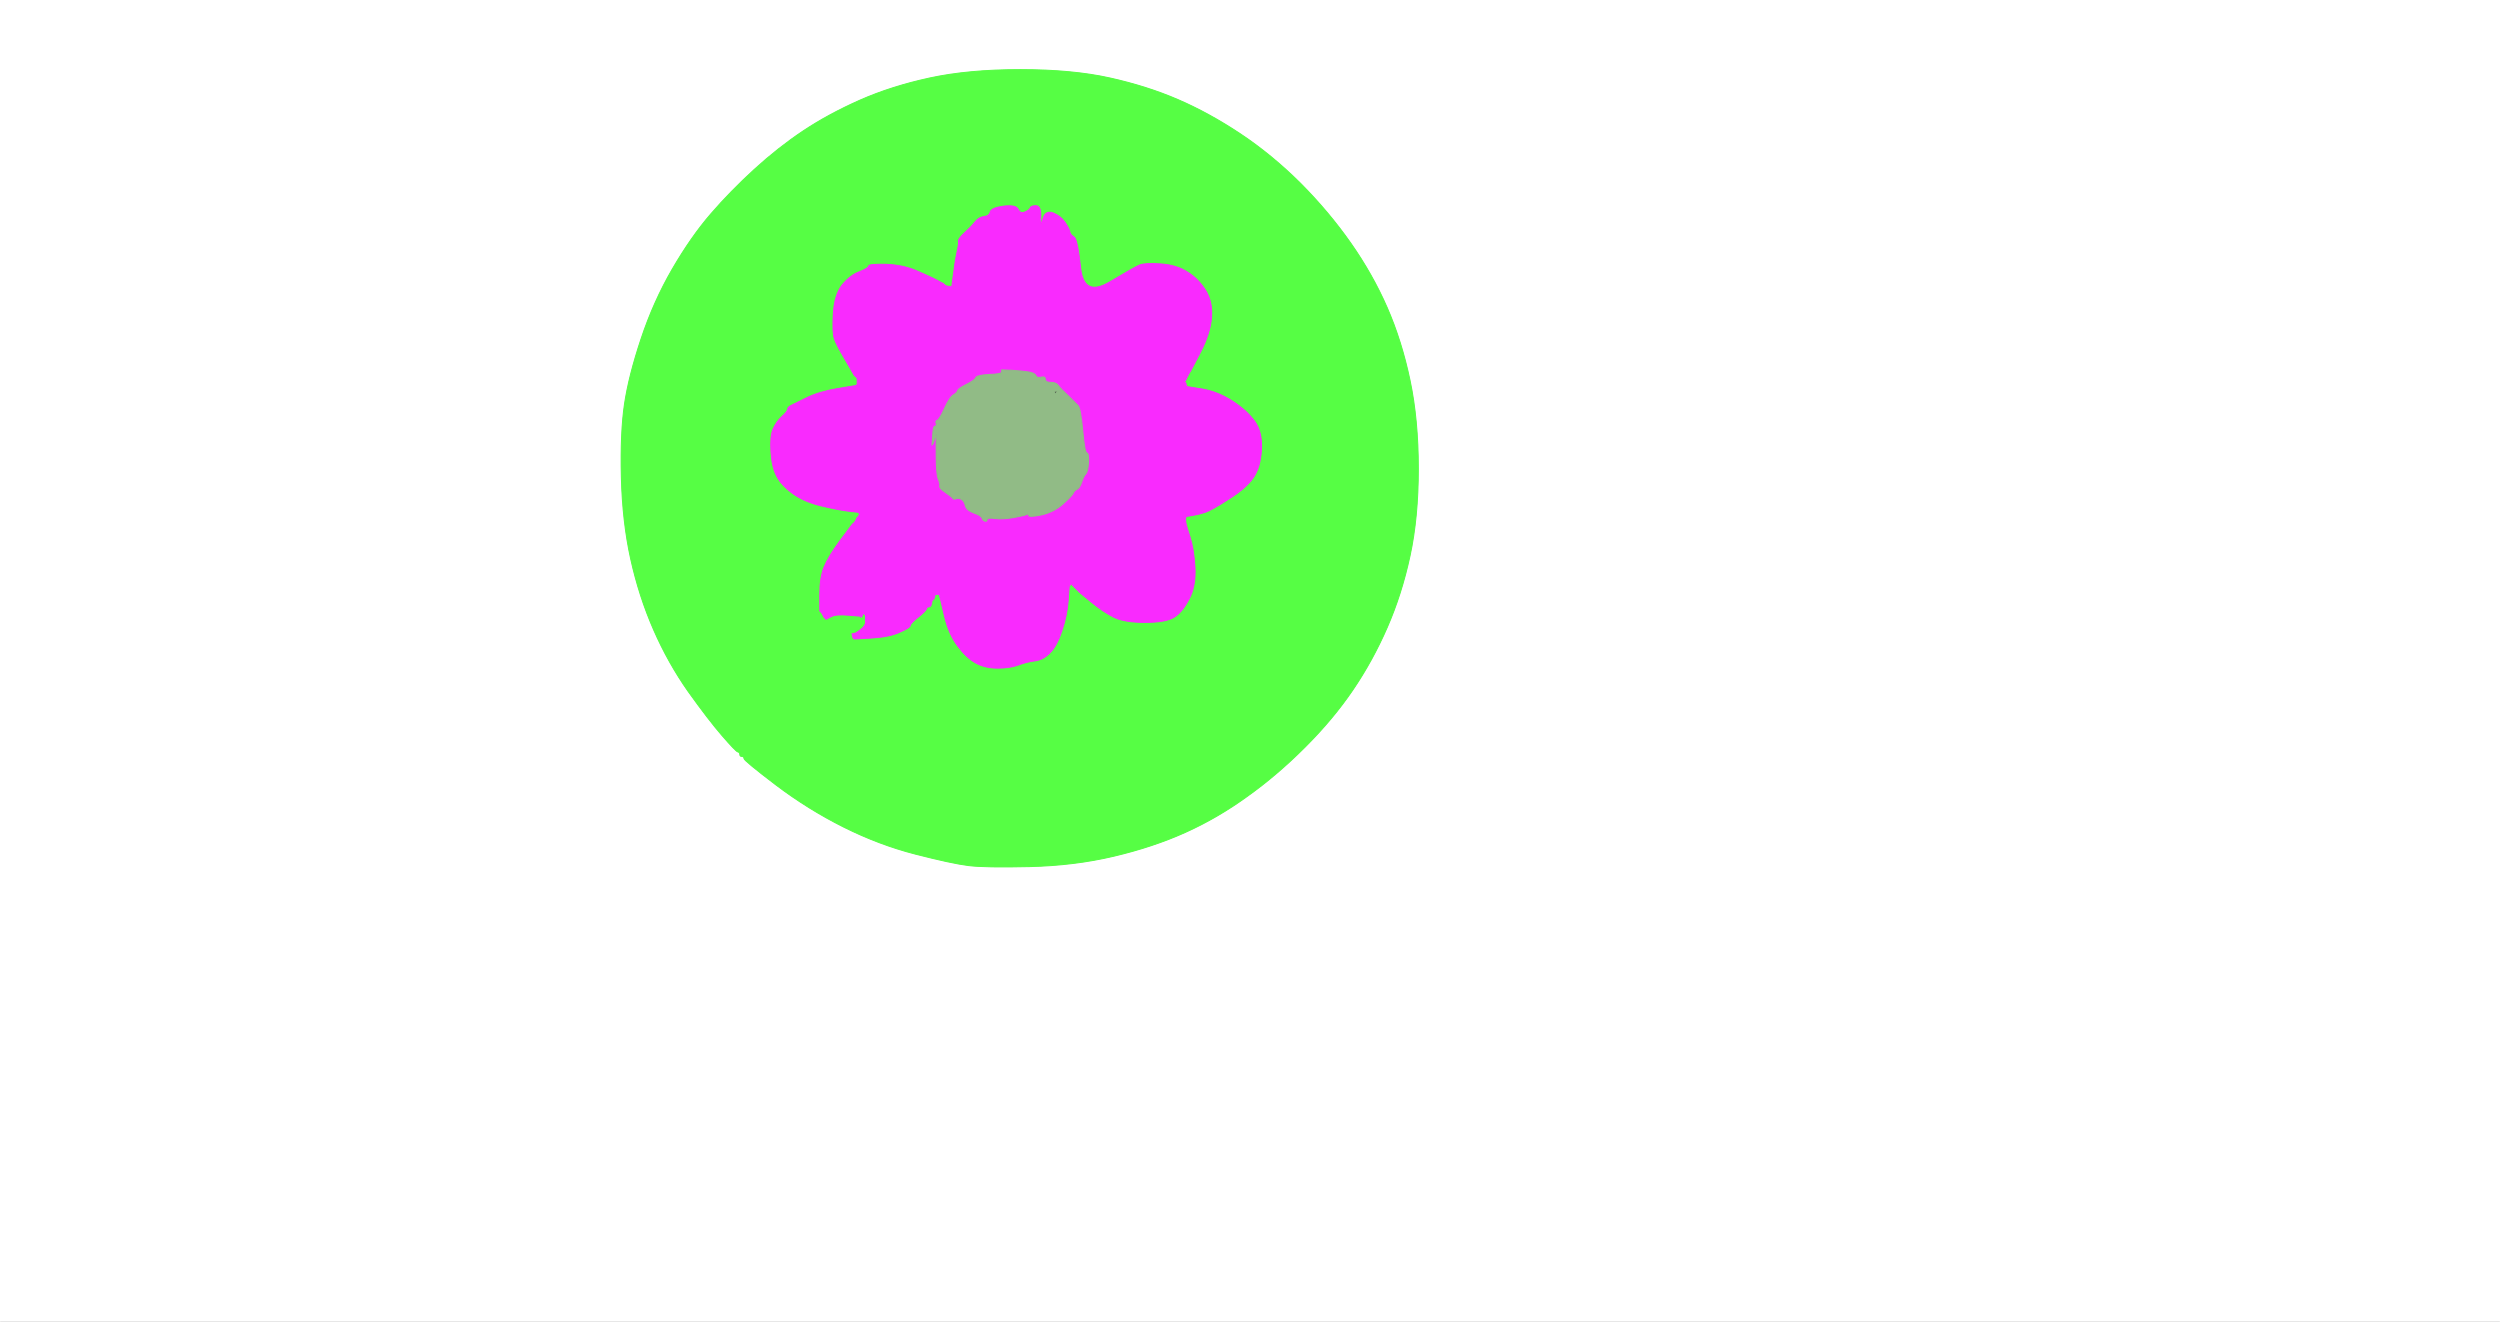
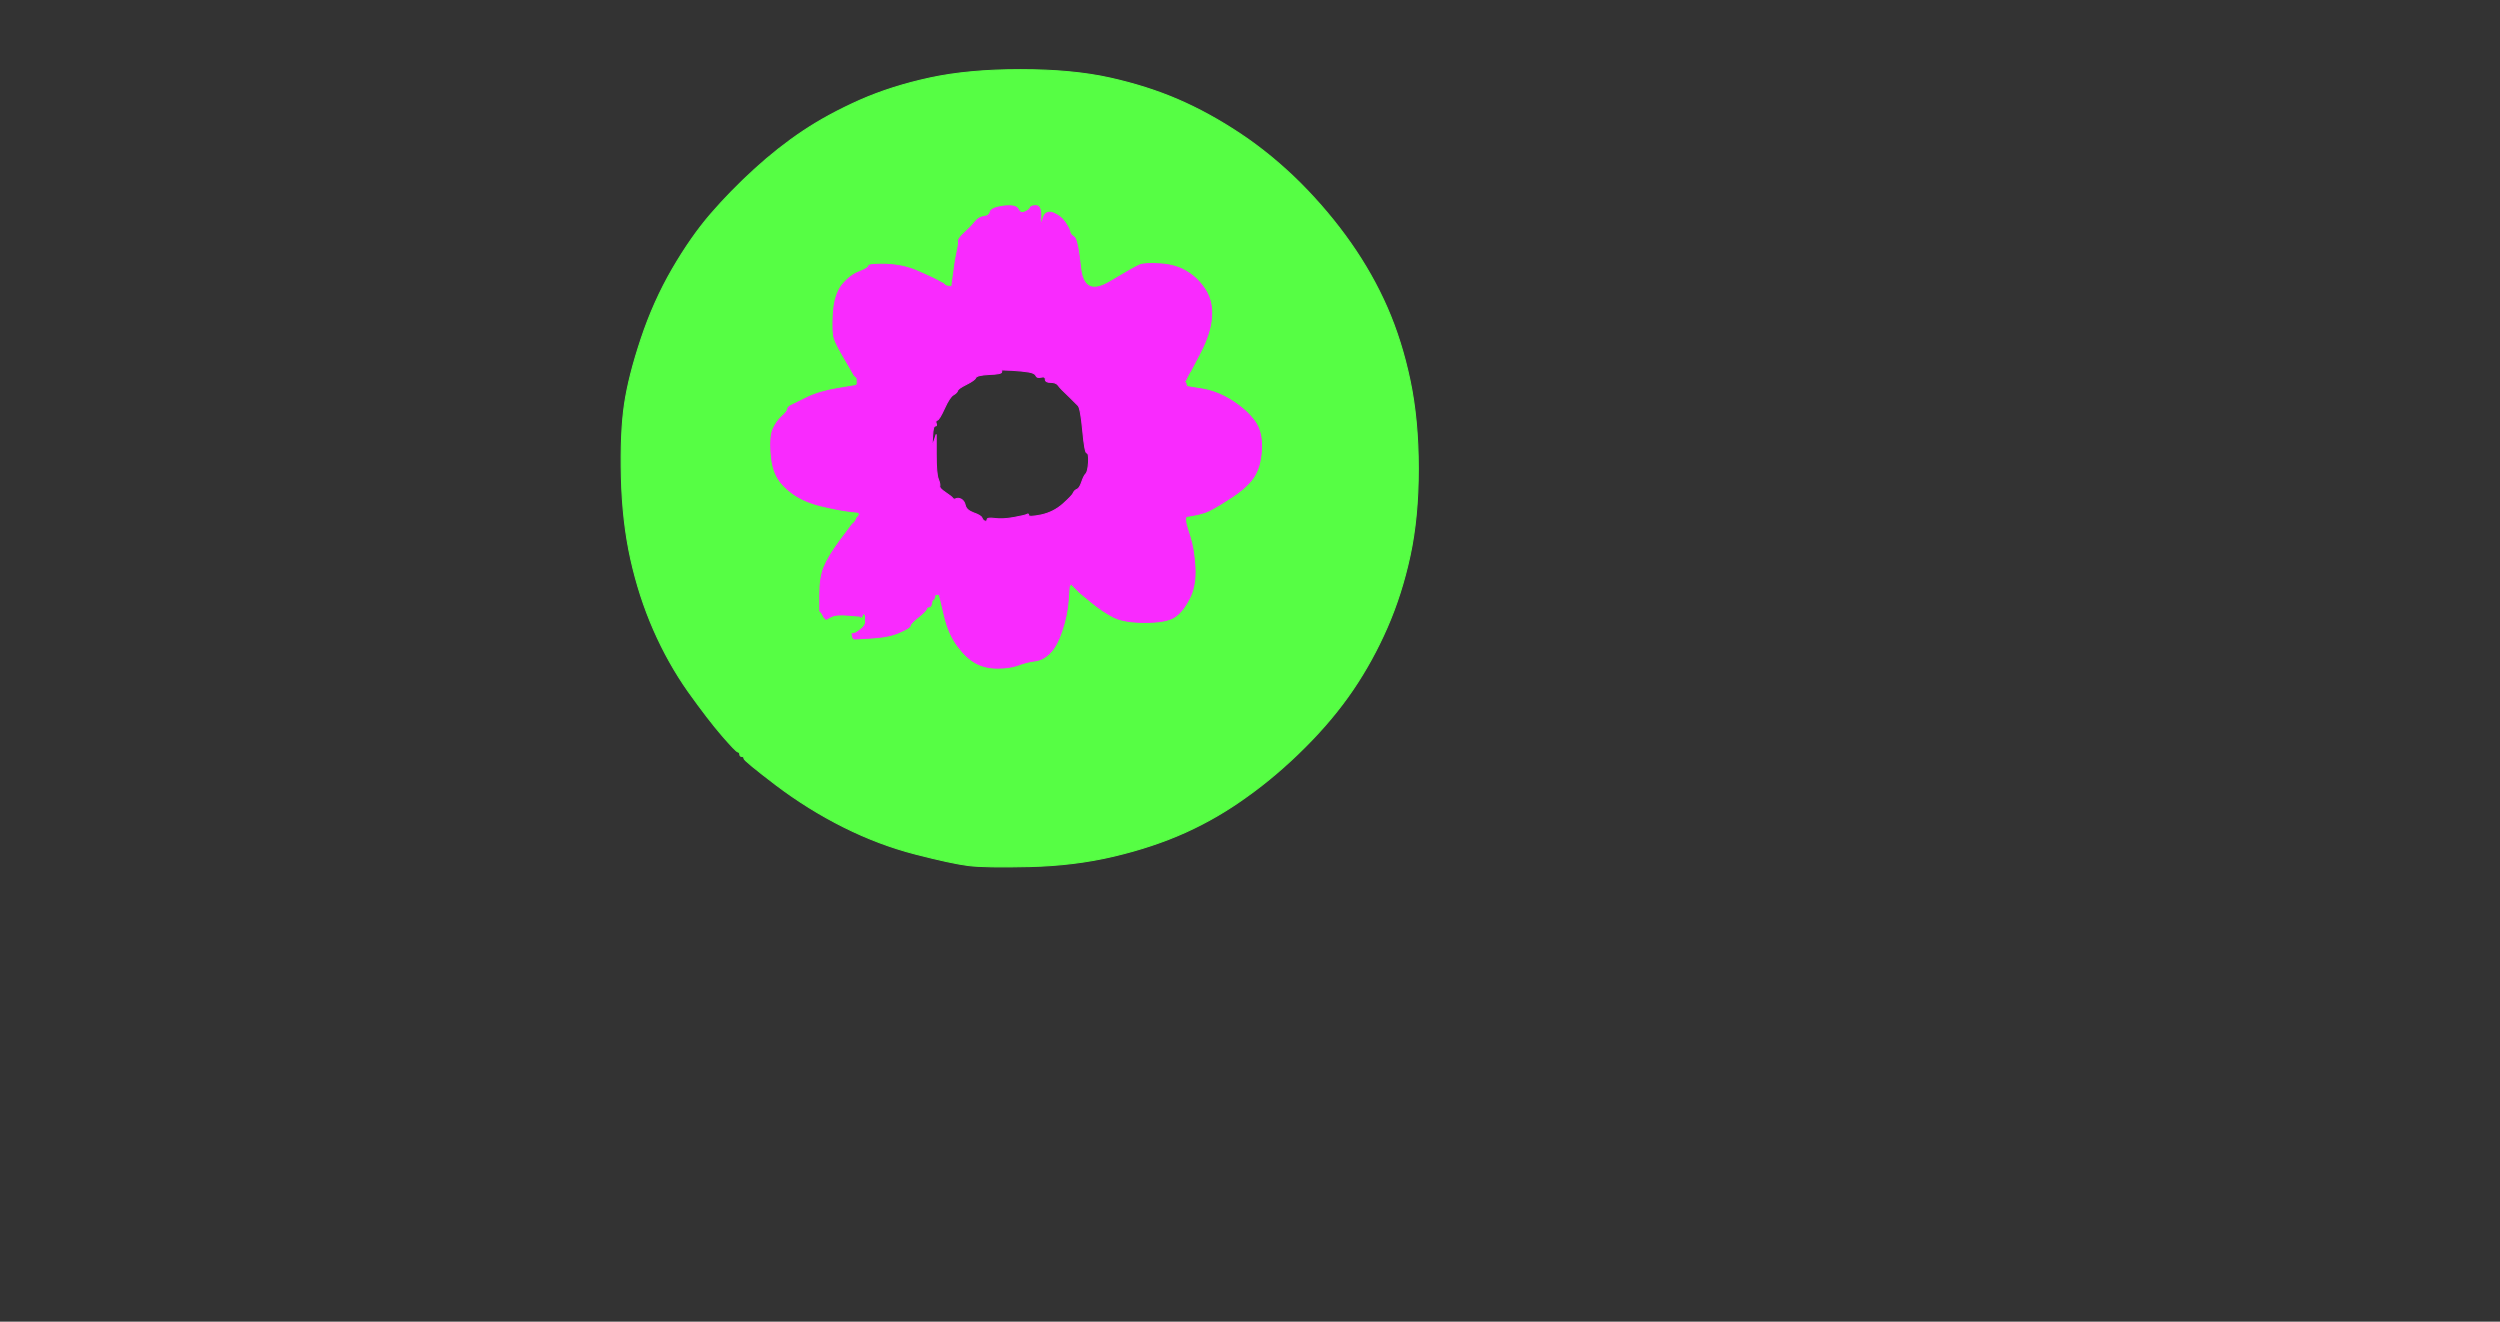
<svg xmlns="http://www.w3.org/2000/svg" width="1203" height="636">
  <rect width="100%" height="100%" fill="#333333" stroke="none" />
-   <path style="opacity:1;fill:#FFFFFF;fill-rule:evenodd;stroke:#FFFFFF;stroke-width:0.5px;stroke-linecap:butt;stroke-linejoin:miter;stroke-opacity:1;" d="M 0.0 318.0 L 0.0 0.0 L 601.5 0.0 L 1203.0 0.0 L 1203.0 318.0 L 1203.0 636.0 L 601.5 636.0 L 0.0 636.0 L 0.0 318.0 z  M 491.0 33.5 Q 516.0 33.5 534.0 37.5 Q 552.0 41.5 567.0 48.0 Q 582.0 54.5 597.0 64.5 Q 612.0 74.5 625.8 88.2 Q 639.5 102.0 650.0 117.0 Q 660.5 132.0 667.5 148.0 Q 674.5 164.0 678.5 183.0 Q 682.5 202.0 682.5 225.5 Q 682.5 249.0 678.5 267.5 Q 674.5 286.0 667.5 302.0 Q 660.5 318.0 651.0 332.0 Q 641.5 346.0 628.0 359.5 Q 614.5 373.0 600.2 383.2 Q 586.0 393.5 570.5 400.5 Q 555.0 407.5 536.0 412.0 Q 517.0 416.5 495.5 417.0 Q 474.0 417.5 466.0 416.5 Q 458.0 415.5 440.5 411.0 Q 423.0 406.5 406.0 398.0 Q 389.0 389.5 373.5 377.8 Q 358.0 366.0 358.0 365.0 Q 358.0 364.0 357.0 364.0 Q 356.0 364.0 356.0 363.0 Q 356.0 362.0 355.0 361.8 Q 354.0 361.5 347.5 354.0 Q 341.0 346.5 331.2 332.8 Q 321.5 319.0 314.5 303.0 Q 307.5 287.0 303.5 269.0 Q 299.5 251.0 299.0 229.5 Q 298.5 208.0 300.5 194.5 Q 302.5 181.0 308.5 163.0 Q 314.5 145.0 323.5 129.5 Q 332.5 114.0 342.0 103.0 Q 351.5 92.0 363.0 81.5 Q 374.5 71.0 386.5 63.0 Q 398.5 55.0 413.8 48.2 Q 429.0 41.5 447.5 37.5 Q 466.0 33.5 491.0 33.5 z  " />
  <path style="opacity:1;fill:#56FE44;fill-rule:evenodd;stroke:#56FE44;stroke-width:0.5px;stroke-linecap:butt;stroke-linejoin:miter;stroke-opacity:1;" d="M 491.0 33.5 Q 516.0 33.5 534.0 37.5 Q 552.0 41.5 567.0 48.0 Q 582.0 54.5 597.0 64.5 Q 612.0 74.5 625.8 88.2 Q 639.5 102.0 650.0 117.0 Q 660.5 132.0 667.5 148.0 Q 674.5 164.0 678.5 183.0 Q 682.5 202.0 682.5 225.5 Q 682.5 249.0 678.5 267.5 Q 674.5 286.0 667.5 302.0 Q 660.5 318.0 651.0 332.0 Q 641.5 346.0 628.0 359.5 Q 614.5 373.0 600.2 383.2 Q 586.0 393.5 570.5 400.5 Q 555.0 407.5 536.0 412.0 Q 517.0 416.5 495.5 417.0 Q 474.0 417.5 466.0 416.5 Q 458.0 415.5 440.5 411.0 Q 423.0 406.5 406.0 398.0 Q 389.0 389.5 373.5 377.8 Q 358.0 366.0 358.0 365.0 Q 358.0 364.0 357.0 364.0 Q 356.0 364.0 356.0 363.0 Q 356.0 362.0 355.0 361.8 Q 354.0 361.5 347.5 354.0 Q 341.0 346.5 331.2 332.8 Q 321.5 319.0 314.5 303.0 Q 307.5 287.0 303.5 269.0 Q 299.5 251.0 299.0 229.5 Q 298.5 208.0 300.5 194.5 Q 302.5 181.0 308.5 163.0 Q 314.5 145.0 323.5 129.5 Q 332.5 114.0 342.0 103.0 Q 351.5 92.0 363.0 81.5 Q 374.5 71.0 386.5 63.0 Q 398.5 55.0 413.8 48.2 Q 429.0 41.5 447.5 37.5 Q 466.0 33.5 491.0 33.5 z  M 572.0 180.0 L 571.5 181.0 L 571.0 182.0 L 570.5 183.0 L 570.2 183.2 L 570.0 183.5 L 570.2 183.8 L 570.5 184.0 L 570.8 185.0 L 571.0 186.0 L 578.5 187.2 Q 586.0 188.5 593.0 193.0 Q 600.0 197.5 603.8 202.8 Q 607.5 208.0 607.0 216.5 Q 606.5 225.0 603.0 230.0 Q 599.5 235.0 591.2 240.2 Q 583.0 245.5 580.0 246.5 Q 577.0 247.5 574.0 248.0 L 571.0 248.5 L 570.8 248.8 L 570.5 249.0 L 570.5 250.5 Q 570.5 252.0 572.5 258.0 Q 574.5 264.0 575.0 273.0 Q 575.5 282.0 572.2 288.2 Q 569.0 294.5 565.0 297.0 Q 561.0 299.5 551.0 299.5 Q 541.0 299.5 536.0 297.0 Q 531.0 294.5 525.5 290.0 L 520.0 285.5 L 519.8 285.2 L 519.5 285.0 L 519.2 284.8 L 519.0 284.5 L 518.8 284.2 L 518.5 284.0 L 518.2 283.8 L 518.0 283.5 L 517.8 283.2 L 517.5 283.0 L 517.2 282.8 L 517.0 282.5 L 516.8 282.2 L 516.5 282.0 L 516.2 281.8 L 516.0 281.5 L 515.8 281.2 L 515.5 281.0 L 515.2 281.2 L 515.0 281.5 L 514.8 281.8 L 514.5 282.0 L 514.0 289.0 Q 513.5 296.0 511.0 303.5 Q 508.5 311.0 505.2 314.2 Q 502.0 317.5 498.0 318.0 Q 494.0 318.5 490.0 320.0 Q 486.0 321.5 480.0 321.5 Q 474.0 321.5 469.5 319.0 Q 465.0 316.5 460.8 310.8 Q 456.5 305.0 454.5 296.5 L 452.5 288.0 L 452.2 287.0 L 452.0 286.0 L 451.0 286.0 L 450.0 286.0 L 449.8 287.0 L 449.5 288.0 L 449.2 288.2 L 449.0 288.5 L 448.8 288.8 L 448.5 289.0 L 448.2 290.5 Q 448.0 292.0 447.0 292.0 Q 446.0 292.0 445.8 293.0 Q 445.5 294.0 441.8 297.0 Q 438.0 300.0 438.0 301.0 Q 438.0 302.0 433.0 304.2 Q 428.0 306.5 419.5 307.0 L 411.0 307.5 L 410.8 307.2 L 410.5 307.0 L 410.2 306.0 L 410.0 305.0 L 411.0 304.8 L 412.0 304.5 L 413.8 303.2 Q 415.5 302.0 416.0 301.0 L 416.5 300.0 L 416.5 299.5 L 416.5 299.0 L 416.5 298.0 L 416.5 297.0 L 416.5 296.5 L 416.5 296.0 L 416.2 295.8 L 416.0 295.5 L 415.8 295.2 L 415.5 295.0 L 415.0 296.0 L 414.5 297.0 L 414.2 296.8 L 414.0 296.5 L 408.0 296.0 Q 402.0 295.5 399.8 296.8 L 397.5 298.0 L 397.2 297.8 L 397.0 297.5 L 396.8 297.2 L 396.5 297.0 L 396.0 296.0 Q 395.5 295.0 395.0 294.5 L 394.5 294.0 L 394.5 286.0 Q 394.5 278.0 396.5 273.0 Q 398.5 268.0 404.2 260.2 L 410.0 252.5 L 410.2 252.2 L 410.5 252.0 L 410.8 251.8 L 411.0 251.5 L 411.2 251.2 L 411.5 251.0 L 412.0 250.0 L 412.5 249.0 L 412.8 248.8 L 413.0 248.5 L 413.2 248.2 L 413.5 248.0 L 413.5 247.5 L 413.5 247.0 L 413.2 246.8 L 413.0 246.5 L 408.5 246.0 Q 404.0 245.5 395.5 243.5 Q 387.0 241.5 381.5 237.5 Q 376.0 233.5 373.8 229.2 Q 371.5 225.0 371.0 217.5 Q 370.5 210.0 372.0 206.5 Q 373.5 203.0 376.2 200.5 Q 379.0 198.0 379.0 197.0 Q 379.0 196.0 380.5 195.2 Q 382.0 194.5 388.0 191.5 Q 394.0 188.5 403.0 187.0 L 412.0 185.5 L 412.2 185.2 L 412.5 185.0 L 412.5 183.5 L 412.5 182.0 L 412.2 181.8 L 412.0 181.5 L 411.8 181.2 L 411.5 181.0 L 411.2 180.8 L 411.0 180.5 L 406.8 173.2 Q 402.5 166.0 401.5 163.0 Q 400.5 160.0 401.0 151.0 Q 401.5 142.0 405.2 137.2 Q 409.0 132.5 413.5 130.8 Q 418.0 129.0 418.0 128.0 Q 418.0 127.0 426.5 127.2 Q 435.0 127.5 442.2 130.8 Q 449.5 134.0 450.8 134.8 Q 452.0 135.5 453.0 136.0 L 454.0 136.5 L 454.2 136.8 L 454.5 137.0 L 454.8 137.2 L 455.0 137.5 L 456.5 137.8 L 458.0 138.0 L 458.8 132.0 Q 459.5 126.0 460.5 121.5 Q 461.5 117.0 461.2 116.0 Q 461.0 115.0 464.2 112.0 Q 467.5 109.0 469.2 106.8 Q 471.0 104.5 473.5 104.2 Q 476.0 104.0 476.5 102.0 Q 477.0 100.0 483.0 99.2 Q 489.0 98.5 490.0 100.8 Q 491.0 103.0 493.2 102.0 Q 495.5 101.0 495.8 100.0 Q 496.0 99.0 498.5 99.0 Q 501.0 99.0 500.8 104.5 Q 500.5 110.0 501.8 105.5 Q 503.0 101.0 506.8 102.5 Q 510.5 104.0 512.5 107.0 Q 514.5 110.0 514.8 111.5 Q 515.0 113.0 516.8 114.0 Q 518.5 115.0 520.0 129.0 Q 521.5 143.0 533.8 135.8 Q 546.0 128.5 548.5 127.5 Q 551.0 126.5 558.5 127.0 Q 566.0 127.5 571.2 130.8 Q 576.5 134.0 580.0 139.5 Q 583.5 145.0 583.0 152.5 Q 582.5 160.0 577.8 169.2 Q 573.0 178.5 572.8 178.8 Q 572.5 179.0 572.0 180.0 z  " />
-   <path style="opacity:1;fill:#F92AFE;fill-rule:evenodd;stroke:#F92AFE;stroke-width:0.5px;stroke-linecap:butt;stroke-linejoin:miter;stroke-opacity:1;" d="M 572.0 180.0 L 571.5 181.0 L 571.0 182.0 L 570.5 183.0 L 570.2 183.2 L 570.0 183.5 L 570.2 183.8 L 570.5 184.0 L 570.8 185.0 L 571.0 186.0 L 578.5 187.2 Q 586.0 188.5 593.0 193.0 Q 600.0 197.5 603.8 202.8 Q 607.5 208.0 607.0 216.5 Q 606.5 225.0 603.0 230.0 Q 599.5 235.0 591.2 240.2 Q 583.0 245.5 580.0 246.5 Q 577.0 247.5 574.0 248.0 L 571.0 248.5 L 570.8 248.8 L 570.5 249.0 L 570.5 250.5 Q 570.5 252.0 572.5 258.0 Q 574.5 264.0 575.0 273.0 Q 575.5 282.0 572.2 288.2 Q 569.0 294.5 565.0 297.0 Q 561.0 299.5 551.0 299.5 Q 541.0 299.5 536.0 297.0 Q 531.0 294.5 525.5 290.0 L 520.0 285.5 L 519.8 285.2 L 519.5 285.0 L 519.2 284.8 L 519.0 284.5 L 518.8 284.2 L 518.5 284.0 L 518.2 283.8 L 518.0 283.5 L 517.8 283.2 L 517.5 283.0 L 517.2 282.8 L 517.0 282.5 L 516.8 282.2 L 516.5 282.0 L 516.2 281.8 L 516.0 281.5 L 515.8 281.2 L 515.5 281.0 L 515.2 281.2 L 515.0 281.5 L 514.8 281.8 L 514.5 282.0 L 514.0 289.0 Q 513.5 296.0 511.0 303.5 Q 508.5 311.0 505.2 314.2 Q 502.0 317.5 498.0 318.0 Q 494.0 318.5 490.0 320.0 Q 486.0 321.5 480.0 321.5 Q 474.0 321.5 469.5 319.0 Q 465.0 316.5 460.8 310.8 Q 456.5 305.0 454.5 296.5 L 452.5 288.0 L 452.2 287.0 L 452.0 286.0 L 451.0 286.0 L 450.0 286.0 L 449.8 287.0 L 449.5 288.0 L 449.2 288.2 L 449.0 288.5 L 448.8 288.8 L 448.5 289.0 L 448.2 290.5 Q 448.0 292.0 447.0 292.0 Q 446.0 292.0 445.8 293.0 Q 445.5 294.0 441.8 297.0 Q 438.0 300.0 438.0 301.0 Q 438.0 302.0 433.0 304.2 Q 428.0 306.5 419.5 307.0 L 411.0 307.5 L 410.8 307.2 L 410.5 307.0 L 410.2 306.0 L 410.0 305.0 L 411.0 304.8 L 412.0 304.5 L 413.8 303.2 Q 415.5 302.0 416.0 301.0 L 416.5 300.0 L 416.5 299.5 L 416.5 299.0 L 416.5 298.0 L 416.5 297.0 L 416.5 296.5 L 416.5 296.0 L 416.2 295.8 L 416.0 295.5 L 415.8 295.2 L 415.5 295.0 L 415.0 296.0 L 414.5 297.0 L 414.2 296.8 L 414.0 296.5 L 408.0 296.0 Q 402.0 295.5 399.8 296.8 L 397.5 298.0 L 397.2 297.8 L 397.0 297.5 L 396.8 297.2 L 396.5 297.0 L 396.0 296.0 Q 395.5 295.0 395.0 294.5 L 394.5 294.0 L 394.5 286.0 Q 394.5 278.0 396.5 273.0 Q 398.5 268.0 404.2 260.2 L 410.0 252.5 L 410.2 252.2 L 410.5 252.0 L 410.8 251.8 L 411.0 251.5 L 411.2 251.2 L 411.5 251.0 L 412.0 250.0 L 412.5 249.0 L 412.8 248.8 L 413.0 248.5 L 413.2 248.2 L 413.5 248.0 L 413.5 247.5 L 413.5 247.0 L 413.2 246.8 L 413.0 246.5 L 408.5 246.0 Q 404.0 245.5 395.5 243.5 Q 387.0 241.5 381.5 237.5 Q 376.0 233.5 373.8 229.2 Q 371.5 225.0 371.0 217.5 Q 370.5 210.0 372.0 206.5 Q 373.5 203.0 376.2 200.5 Q 379.0 198.0 379.0 197.0 Q 379.0 196.0 380.5 195.2 Q 382.0 194.5 388.0 191.5 Q 394.0 188.5 403.0 187.0 L 412.0 185.5 L 412.2 185.2 L 412.5 185.0 L 412.5 183.5 L 412.5 182.0 L 412.2 181.8 L 412.0 181.5 L 411.8 181.2 L 411.5 181.0 L 411.2 180.8 L 411.0 180.5 L 406.8 173.2 Q 402.5 166.0 401.5 163.0 Q 400.5 160.0 401.0 151.0 Q 401.5 142.0 405.2 137.2 Q 409.0 132.5 413.5 130.8 Q 418.0 129.0 418.0 128.0 Q 418.0 127.0 426.5 127.2 Q 435.0 127.5 442.2 130.8 Q 449.5 134.0 450.8 134.8 Q 452.0 135.5 453.0 136.0 L 454.0 136.5 L 454.2 136.8 L 454.5 137.0 L 454.8 137.2 L 455.0 137.5 L 456.5 137.8 L 458.0 138.0 L 458.8 132.0 Q 459.5 126.0 460.5 121.5 Q 461.5 117.0 461.2 116.0 Q 461.0 115.0 464.2 112.0 Q 467.5 109.0 469.2 106.8 Q 471.0 104.5 473.5 104.2 Q 476.0 104.0 476.5 102.0 Q 477.0 100.0 483.0 99.2 Q 489.0 98.5 490.0 100.8 Q 491.0 103.0 493.2 102.0 Q 495.5 101.0 495.8 100.0 Q 496.0 99.0 498.5 99.0 Q 501.0 99.0 500.8 104.5 Q 500.5 110.0 501.8 105.5 Q 503.0 101.0 506.8 102.5 Q 510.5 104.0 512.5 107.0 Q 514.5 110.0 514.8 111.5 Q 515.0 113.0 516.8 114.0 Q 518.5 115.0 520.0 129.0 Q 521.5 143.0 533.8 135.8 Q 546.0 128.5 548.5 127.5 Q 551.0 126.5 558.5 127.0 Q 566.0 127.5 571.2 130.8 Q 576.5 134.0 580.0 139.5 Q 583.5 145.0 583.0 152.5 Q 582.5 160.0 577.8 169.2 Q 573.0 178.5 572.8 178.8 Q 572.5 179.0 572.0 180.0 z  M 482.0 179.0 L 482.0 178.0 L 487.0 178.2 Q 492.0 178.5 495.0 179.0 Q 498.0 179.5 498.5 180.8 Q 499.0 182.0 501.0 181.5 Q 503.0 181.0 503.0 182.5 Q 503.0 184.0 505.5 184.0 Q 508.0 184.0 509.0 185.2 Q 510.0 186.5 511.0 187.5 Q 512.0 188.5 514.8 191.2 Q 517.5 194.0 518.8 195.2 Q 520.0 196.5 521.0 207.2 Q 522.0 218.0 523.0 218.0 Q 524.0 218.0 523.8 222.5 Q 523.5 227.0 522.5 228.0 Q 521.5 229.0 520.5 232.0 Q 519.5 235.0 518.2 235.5 Q 517.0 236.0 516.5 237.2 Q 516.0 238.5 511.5 242.5 Q 507.0 246.5 501.0 247.8 Q 495.0 249.0 495.0 248.0 Q 495.0 247.0 494.2 247.5 Q 493.5 248.0 488.0 249.0 Q 482.5 250.0 478.8 249.5 Q 475.0 249.0 475.0 250.0 Q 475.0 251.0 474.0 250.8 Q 473.0 250.5 472.5 249.2 Q 472.0 248.0 468.5 246.8 Q 465.0 245.5 464.5 243.2 Q 464.0 241.0 462.5 240.2 Q 461.0 239.5 460.0 240.0 Q 459.0 240.5 458.5 239.8 Q 458.0 239.0 455.0 237.0 Q 452.0 235.0 452.2 234.0 Q 452.5 233.0 451.5 230.5 Q 450.5 228.0 450.5 218.5 L 450.5 209.0 L 449.8 211.2 Q 449.0 213.5 448.8 213.8 L 448.5 214.0 L 448.8 209.5 Q 449.0 205.0 450.0 205.0 Q 451.0 205.0 450.5 203.8 Q 450.0 202.5 451.0 202.2 Q 452.0 202.0 454.5 196.5 Q 457.0 191.0 458.8 190.0 Q 460.5 189.0 460.8 188.0 Q 461.0 187.0 465.0 185.0 Q 469.0 183.0 469.5 181.8 Q 470.0 180.5 476.0 180.2 Q 482.0 180.0 482.0 179.0 z  M 404.2 294.8 Q 404.0 294.5 404.2 294.2 Q 404.5 294.0 404.5 294.5 Q 404.5 295.0 404.2 294.8 z  " />
-   <path style="opacity:1;fill:#91BB86;fill-rule:evenodd;stroke:#91BB86;stroke-width:0.5px;stroke-linecap:butt;stroke-linejoin:miter;stroke-opacity:1;" d="M 482.0 179.0 L 482.0 178.0 L 487.0 178.2 Q 492.0 178.5 495.0 179.0 Q 498.0 179.5 498.5 180.8 Q 499.0 182.0 501.0 181.5 Q 503.0 181.0 503.0 182.5 Q 503.0 184.0 505.5 184.0 Q 508.0 184.0 509.0 185.2 Q 510.0 186.5 511.0 187.5 Q 512.0 188.5 514.8 191.2 Q 517.5 194.0 518.8 195.2 Q 520.0 196.5 521.0 207.2 Q 522.0 218.0 523.0 218.0 Q 524.0 218.0 523.8 222.5 Q 523.5 227.0 522.5 228.0 Q 521.5 229.0 520.5 232.0 Q 519.5 235.0 518.2 235.5 Q 517.0 236.0 516.5 237.2 Q 516.0 238.5 511.5 242.5 Q 507.0 246.5 501.0 247.8 Q 495.0 249.0 495.0 248.0 Q 495.0 247.0 494.2 247.5 Q 493.5 248.0 488.0 249.0 Q 482.5 250.0 478.8 249.5 Q 475.0 249.0 475.0 250.0 Q 475.0 251.0 474.0 250.8 Q 473.0 250.5 472.5 249.2 Q 472.0 248.0 468.5 246.8 Q 465.0 245.5 464.5 243.2 Q 464.0 241.0 462.5 240.2 Q 461.0 239.5 460.0 240.0 Q 459.0 240.5 458.5 239.8 Q 458.0 239.0 455.0 237.0 Q 452.0 235.0 452.2 234.0 Q 452.5 233.0 451.5 230.5 Q 450.5 228.0 450.5 218.5 L 450.5 209.0 L 449.8 211.2 Q 449.0 213.5 448.8 213.8 L 448.5 214.0 L 448.8 209.5 Q 449.0 205.0 450.0 205.0 Q 451.0 205.0 450.5 203.8 Q 450.0 202.5 451.0 202.2 Q 452.0 202.0 454.5 196.5 Q 457.0 191.0 458.8 190.0 Q 460.5 189.0 460.8 188.0 Q 461.0 187.0 465.0 185.0 Q 469.0 183.0 469.5 181.8 Q 470.0 180.5 476.0 180.2 Q 482.0 180.0 482.0 179.0 z  M 507.5 189.0 Q 507.0 188.5 508.0 188.2 Q 509.0 188.0 508.5 188.8 Q 508.0 189.5 507.5 189.0 z  " />
+   <path style="opacity:1;fill:#F92AFE;fill-rule:evenodd;stroke:#F92AFE;stroke-width:0.5px;stroke-linecap:butt;stroke-linejoin:miter;stroke-opacity:1;" d="M 572.0 180.0 L 571.5 181.0 L 571.0 182.0 L 570.5 183.0 L 570.2 183.2 L 570.0 183.5 L 570.2 183.8 L 570.5 184.0 L 570.8 185.0 L 571.0 186.0 L 578.5 187.2 Q 586.0 188.5 593.0 193.0 Q 600.0 197.5 603.8 202.8 Q 607.5 208.0 607.0 216.5 Q 606.5 225.0 603.0 230.0 Q 599.5 235.0 591.2 240.2 Q 583.0 245.5 580.0 246.5 Q 577.0 247.5 574.0 248.0 L 571.0 248.5 L 570.8 248.8 L 570.5 249.0 L 570.5 250.5 Q 570.5 252.0 572.5 258.0 Q 574.5 264.0 575.0 273.0 Q 575.5 282.0 572.2 288.2 Q 569.0 294.5 565.0 297.0 Q 561.0 299.5 551.0 299.5 Q 541.0 299.5 536.0 297.0 Q 531.0 294.5 525.5 290.0 L 520.0 285.5 L 519.8 285.2 L 519.5 285.0 L 519.2 284.8 L 519.0 284.5 L 518.8 284.2 L 518.2 283.8 L 518.0 283.5 L 517.8 283.2 L 517.5 283.0 L 517.2 282.8 L 517.0 282.5 L 516.8 282.2 L 516.5 282.0 L 516.2 281.8 L 516.0 281.5 L 515.8 281.2 L 515.5 281.0 L 515.2 281.2 L 515.0 281.5 L 514.8 281.8 L 514.5 282.0 L 514.0 289.0 Q 513.5 296.0 511.0 303.5 Q 508.5 311.0 505.2 314.2 Q 502.0 317.5 498.0 318.0 Q 494.0 318.5 490.0 320.0 Q 486.0 321.5 480.0 321.5 Q 474.0 321.5 469.5 319.0 Q 465.0 316.5 460.8 310.8 Q 456.5 305.0 454.5 296.5 L 452.5 288.0 L 452.2 287.0 L 452.0 286.0 L 451.0 286.0 L 450.0 286.0 L 449.8 287.0 L 449.5 288.0 L 449.2 288.2 L 449.0 288.5 L 448.8 288.8 L 448.5 289.0 L 448.2 290.5 Q 448.0 292.0 447.0 292.0 Q 446.0 292.0 445.8 293.0 Q 445.5 294.0 441.8 297.0 Q 438.0 300.0 438.0 301.0 Q 438.0 302.0 433.0 304.2 Q 428.0 306.5 419.5 307.0 L 411.0 307.5 L 410.8 307.2 L 410.5 307.0 L 410.2 306.0 L 410.0 305.0 L 411.0 304.8 L 412.0 304.5 L 413.8 303.2 Q 415.5 302.0 416.0 301.0 L 416.5 300.0 L 416.5 299.5 L 416.5 299.0 L 416.5 298.0 L 416.5 297.0 L 416.5 296.5 L 416.5 296.0 L 416.2 295.8 L 416.0 295.5 L 415.8 295.2 L 415.5 295.0 L 415.0 296.0 L 414.5 297.0 L 414.2 296.8 L 414.0 296.5 L 408.0 296.0 Q 402.0 295.5 399.8 296.8 L 397.5 298.0 L 397.2 297.8 L 397.0 297.5 L 396.8 297.2 L 396.5 297.0 L 396.0 296.0 Q 395.5 295.0 395.0 294.5 L 394.5 294.0 L 394.5 286.0 Q 394.5 278.0 396.5 273.0 Q 398.5 268.0 404.2 260.2 L 410.0 252.5 L 410.2 252.2 L 410.5 252.0 L 410.8 251.8 L 411.0 251.5 L 411.2 251.2 L 411.5 251.0 L 412.0 250.0 L 412.5 249.0 L 412.8 248.8 L 413.0 248.5 L 413.2 248.2 L 413.5 248.0 L 413.5 247.5 L 413.5 247.0 L 413.2 246.8 L 413.0 246.5 L 408.5 246.0 Q 404.0 245.5 395.5 243.5 Q 387.0 241.5 381.5 237.5 Q 376.0 233.5 373.8 229.2 Q 371.5 225.0 371.0 217.5 Q 370.5 210.0 372.0 206.5 Q 373.5 203.0 376.2 200.5 Q 379.0 198.0 379.0 197.0 Q 379.0 196.0 380.5 195.2 Q 382.0 194.5 388.0 191.5 Q 394.0 188.5 403.0 187.0 L 412.0 185.5 L 412.2 185.2 L 412.5 185.0 L 412.5 183.5 L 412.5 182.0 L 412.2 181.8 L 412.0 181.5 L 411.8 181.2 L 411.5 181.0 L 411.2 180.8 L 411.0 180.5 L 406.8 173.2 Q 402.5 166.0 401.5 163.0 Q 400.5 160.0 401.0 151.0 Q 401.5 142.0 405.2 137.2 Q 409.0 132.5 413.5 130.8 Q 418.0 129.0 418.0 128.0 Q 418.0 127.0 426.5 127.2 Q 435.0 127.5 442.2 130.8 Q 449.5 134.0 450.8 134.8 Q 452.0 135.5 453.0 136.0 L 454.0 136.5 L 454.2 136.8 L 454.5 137.0 L 454.8 137.2 L 455.0 137.5 L 456.5 137.8 L 458.0 138.0 L 458.8 132.0 Q 459.5 126.0 460.5 121.5 Q 461.5 117.0 461.2 116.0 Q 461.0 115.0 464.2 112.0 Q 467.5 109.0 469.2 106.8 Q 471.0 104.5 473.5 104.2 Q 476.0 104.0 476.5 102.0 Q 477.0 100.0 483.0 99.2 Q 489.0 98.5 490.0 100.8 Q 491.0 103.0 493.2 102.0 Q 495.5 101.0 495.8 100.0 Q 496.0 99.0 498.5 99.0 Q 501.0 99.0 500.8 104.5 Q 500.5 110.0 501.8 105.5 Q 503.0 101.0 506.8 102.5 Q 510.5 104.0 512.5 107.0 Q 514.5 110.0 514.8 111.5 Q 515.0 113.0 516.8 114.0 Q 518.5 115.0 520.0 129.0 Q 521.5 143.0 533.8 135.8 Q 546.0 128.5 548.5 127.5 Q 551.0 126.5 558.5 127.0 Q 566.0 127.5 571.2 130.8 Q 576.5 134.0 580.0 139.5 Q 583.5 145.0 583.0 152.5 Q 582.5 160.0 577.8 169.2 Q 573.0 178.5 572.8 178.8 Q 572.5 179.0 572.0 180.0 z  M 482.0 179.0 L 482.0 178.0 L 487.0 178.2 Q 492.0 178.5 495.0 179.0 Q 498.0 179.5 498.5 180.8 Q 499.0 182.0 501.0 181.5 Q 503.0 181.0 503.0 182.5 Q 503.0 184.0 505.5 184.0 Q 508.0 184.0 509.0 185.2 Q 510.0 186.5 511.0 187.5 Q 512.0 188.5 514.8 191.2 Q 517.5 194.0 518.8 195.2 Q 520.0 196.5 521.0 207.2 Q 522.0 218.0 523.0 218.0 Q 524.0 218.0 523.8 222.5 Q 523.5 227.0 522.5 228.0 Q 521.5 229.0 520.5 232.0 Q 519.5 235.0 518.2 235.5 Q 517.0 236.0 516.5 237.2 Q 516.0 238.5 511.5 242.5 Q 507.0 246.5 501.0 247.8 Q 495.0 249.0 495.0 248.0 Q 495.0 247.0 494.2 247.5 Q 493.5 248.0 488.0 249.0 Q 482.5 250.0 478.8 249.5 Q 475.0 249.0 475.0 250.0 Q 475.0 251.0 474.0 250.8 Q 473.0 250.5 472.5 249.2 Q 472.0 248.0 468.5 246.8 Q 465.0 245.5 464.5 243.2 Q 464.0 241.0 462.5 240.2 Q 461.0 239.5 460.0 240.0 Q 459.0 240.5 458.5 239.8 Q 458.0 239.0 455.0 237.0 Q 452.0 235.0 452.2 234.0 Q 452.5 233.0 451.5 230.5 Q 450.5 228.0 450.5 218.5 L 450.5 209.0 L 449.8 211.2 Q 449.0 213.5 448.8 213.8 L 448.5 214.0 L 448.8 209.5 Q 449.0 205.0 450.0 205.0 Q 451.0 205.0 450.5 203.8 Q 450.0 202.5 451.0 202.2 Q 452.0 202.0 454.5 196.5 Q 457.0 191.0 458.8 190.0 Q 460.5 189.0 460.8 188.0 Q 461.0 187.0 465.0 185.0 Q 469.0 183.0 469.5 181.8 Q 470.0 180.5 476.0 180.2 Q 482.0 180.0 482.0 179.0 z  M 404.2 294.8 Q 404.0 294.5 404.2 294.2 Q 404.5 294.0 404.5 294.5 Q 404.5 295.0 404.2 294.8 z  " />
</svg>